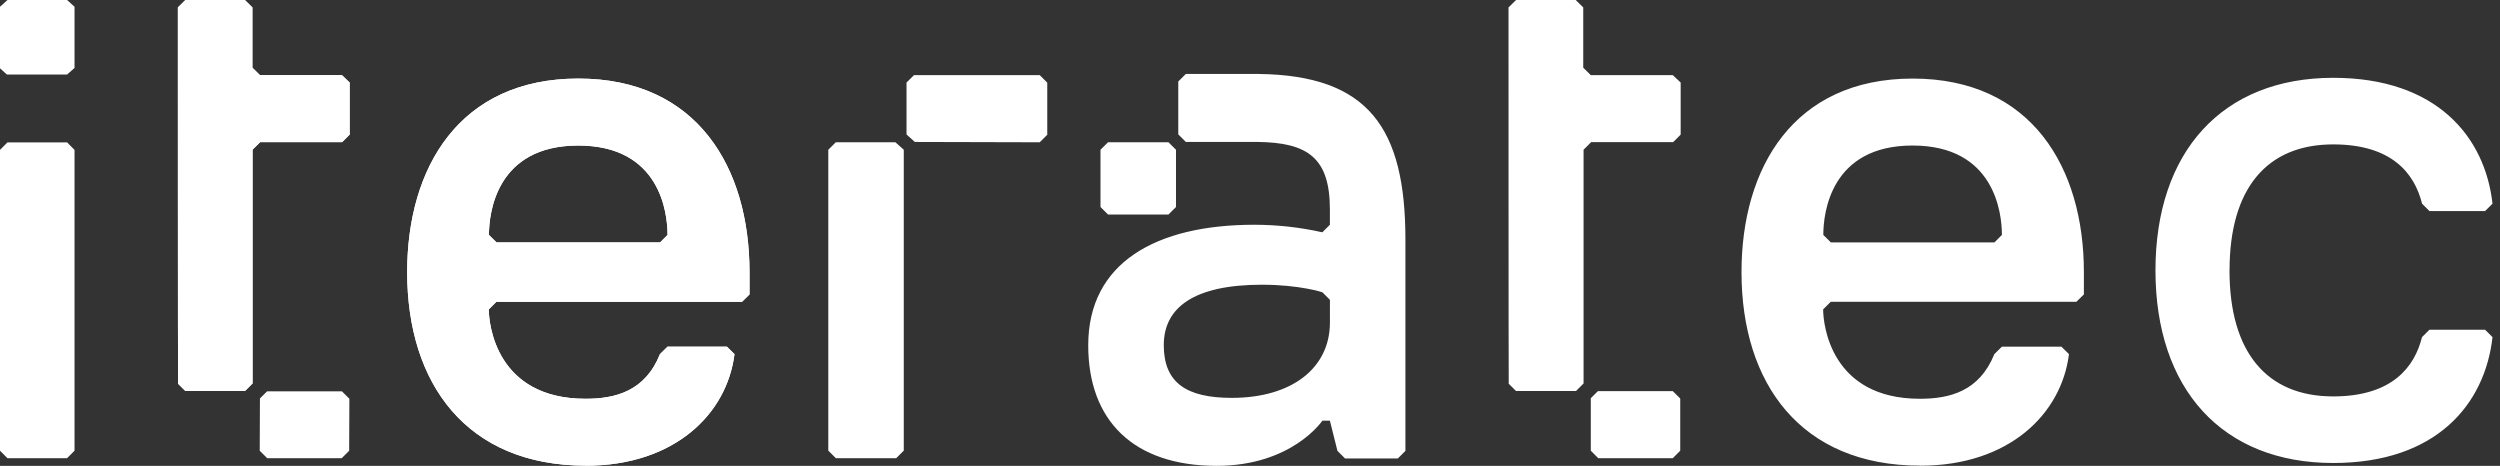
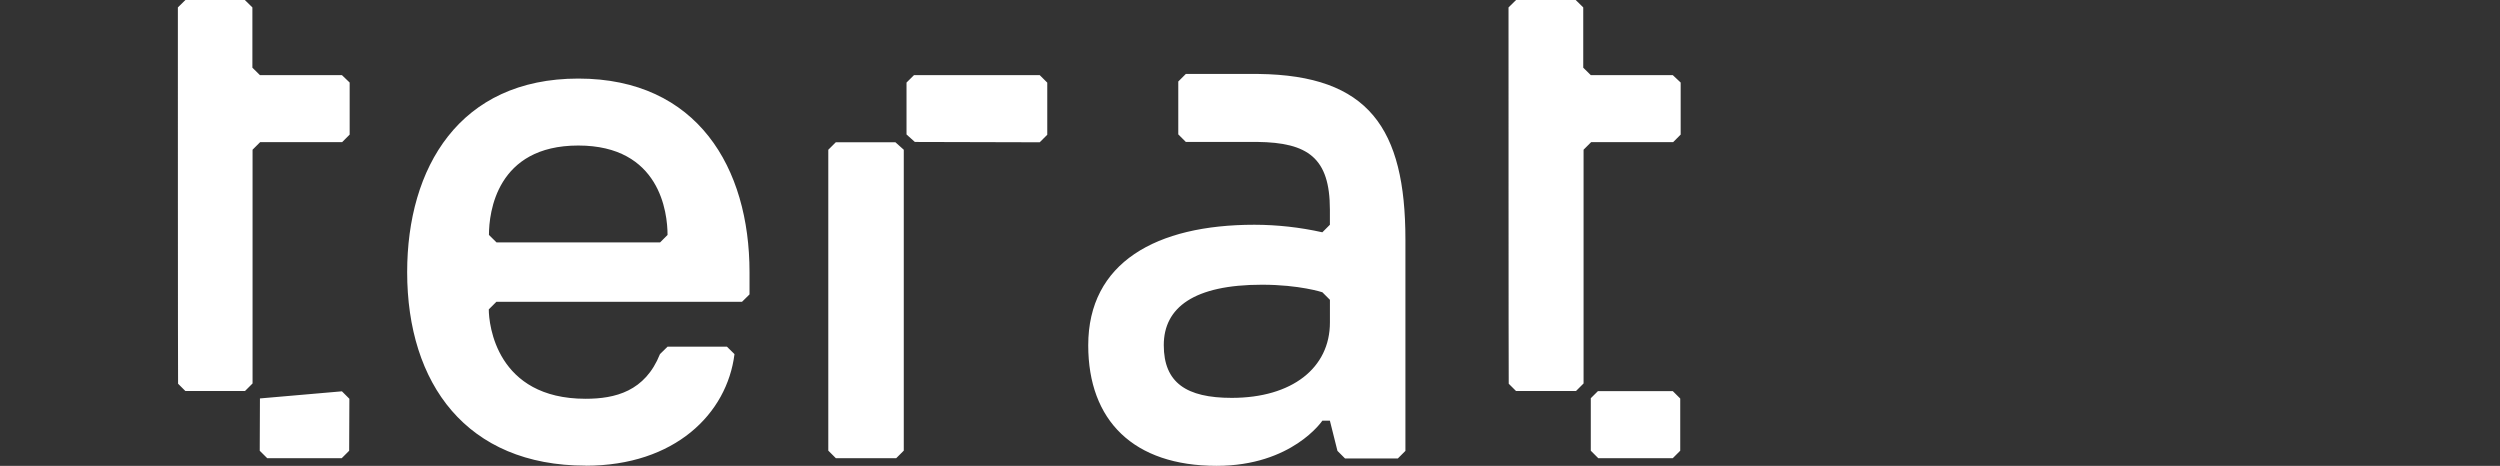
<svg xmlns="http://www.w3.org/2000/svg" width="161" height="30" viewBox="0 0 161 30" fill="none">
  <rect x="0" y="0" width="161" height="30" fill="#333333" stroke="none" />
  <g id="Iteratec Logo">
-     <path id="Vector" d="M0.48 9.169L0 9.653V29.026L0.48 29.506H4.32L4.8 29.026V9.653L4.32 9.169H0.48ZM37.717 29.992C43.467 29.992 46.823 26.638 47.301 22.805L46.815 22.327H42.989L42.503 22.805C41.544 25.201 39.625 25.681 37.709 25.681C31.957 25.681 31.479 20.886 31.479 19.924L31.965 19.438H47.783L48.269 18.96V17.523C48.269 10.81 44.915 5.06 37.245 5.06C29.575 5.06 26.221 10.808 26.221 17.523C26.221 24.715 30.053 29.987 37.718 29.987M42.512 15.609H31.975L31.488 15.13C31.488 13.691 31.975 9.372 37.24 9.372C42.506 9.372 42.99 13.691 42.99 15.13L42.512 15.609ZM123.657 29.992C129.408 29.992 132.764 26.638 133.242 22.805L132.755 22.327H128.921L128.435 22.805C127.474 25.201 125.557 25.681 123.641 25.681C117.889 25.681 117.411 20.886 117.411 19.924L117.897 19.438H133.715L134.202 18.96V17.523C134.202 10.81 130.846 5.06 123.178 5.06C115.509 5.06 112.153 10.808 112.153 17.523C112.153 24.715 115.984 29.987 123.651 29.987M128.445 15.609H117.907L117.421 15.13C117.421 13.691 117.907 9.372 123.171 9.372C128.435 9.372 128.923 13.691 128.923 15.13L128.445 15.609ZM143.583 17.405C143.583 12.157 145.968 9.299 150.259 9.299C154.076 9.299 155.506 11.207 155.981 13.117L156.457 13.592H160.04L160.517 13.117C160.04 8.824 156.934 5.011 150.259 5.011C143.107 5.011 138.812 9.784 138.812 17.415C138.812 25.046 143.105 29.817 150.259 29.817C156.935 29.817 160.04 25.999 160.517 21.711L160.04 21.236H156.454L155.977 21.711C155.502 23.619 154.072 25.529 150.256 25.529C145.965 25.529 143.58 22.666 143.58 17.423M0.481 0L0 0.436V4.398L0.444 4.8H4.32L4.8 4.377V0.436L4.32 0H0.481ZM22.02 4.838H16.74L16.254 4.359V0.478L15.768 0H11.942L11.455 0.478C11.455 0.478 11.455 24.561 11.468 24.712L11.937 25.18H15.779L16.265 24.694V9.641L16.752 9.155H22.032L22.518 8.668V5.316L22.02 4.838ZM75.734 13.331V9.644L75.247 9.16H71.358L70.872 9.644V13.331L71.358 13.816H75.247L75.734 13.331Z" fill="white" />
-     <path id="Vector_2" d="M85.647 20.771C85.647 23.689 83.215 25.623 79.324 25.623C76.406 25.623 74.947 24.65 74.947 22.226C74.947 19.803 76.892 18.336 81.27 18.336C83.701 18.336 85.161 18.822 85.161 18.822L85.647 19.308V20.771ZM81.049 4.763H76.367L75.881 5.249V8.654L76.367 9.14H80.968C84.237 9.178 85.645 10.171 85.645 13.501V14.474L85.159 14.96C83.722 14.639 82.254 14.476 80.782 14.474C74.459 14.474 70.082 16.906 70.082 22.238C70.082 27.088 73 30 78.35 30C83.213 30 85.159 27.092 85.159 27.092H85.645L86.132 29.037L86.618 29.523H90.022L90.509 29.037V15.437C90.509 8.245 88.135 4.846 81.049 4.763ZM57.662 9.16H53.828L53.342 9.644V29.021L53.828 29.506H57.717L58.203 29.021V9.644L57.662 9.16ZM58.38 8.66V5.316L58.862 4.838H66.958L67.444 5.322V8.678L66.958 9.163L58.917 9.142L58.38 8.66ZM107.727 4.838H102.447L101.961 4.359V0.478L101.475 0H97.636L97.149 0.478C97.149 0.478 97.149 24.561 97.162 24.712L97.631 25.18H101.496L101.982 24.694V9.641L102.468 9.155H107.749L108.235 8.668V5.316L107.727 4.838ZM37.717 29.992C43.467 29.992 46.823 26.638 47.301 22.805L46.815 22.327H42.989L42.502 22.805C41.543 25.201 39.625 25.681 37.709 25.681C31.957 25.681 31.478 20.886 31.478 19.924L31.965 19.438H47.783L48.269 18.96V17.523C48.269 10.81 44.915 5.06 37.245 5.06C29.575 5.06 26.221 10.808 26.221 17.523C26.221 24.715 30.053 29.987 37.718 29.987M42.512 15.609H31.974L31.488 15.13C31.488 13.691 31.974 9.372 37.24 9.372C42.506 9.372 42.99 13.691 42.99 15.13L42.512 15.609ZM22.02 25.201H17.201L16.74 25.659L16.727 29.029L17.209 29.507H22.007L22.486 29.029L22.5 25.681L22.02 25.201ZM22.02 4.838H16.74L16.254 4.359V0.478L15.767 0H11.941L11.455 0.478C11.455 0.478 11.455 24.561 11.468 24.712L11.937 25.18H15.779L16.265 24.694V9.641L16.752 9.155H22.032L22.518 8.668V5.316L22.02 4.838ZM107.727 25.187H102.908L102.447 25.645V29.026L102.927 29.506H107.727L108.207 29.026V25.665L107.727 25.187Z" fill="white" />
+     <path id="Vector_2" d="M85.647 20.771C85.647 23.689 83.215 25.623 79.324 25.623C76.406 25.623 74.947 24.65 74.947 22.226C74.947 19.803 76.892 18.336 81.27 18.336C83.701 18.336 85.161 18.822 85.161 18.822L85.647 19.308V20.771ZM81.049 4.763H76.367L75.881 5.249V8.654L76.367 9.14H80.968C84.237 9.178 85.645 10.171 85.645 13.501V14.474L85.159 14.96C83.722 14.639 82.254 14.476 80.782 14.474C74.459 14.474 70.082 16.906 70.082 22.238C70.082 27.088 73 30 78.35 30C83.213 30 85.159 27.092 85.159 27.092H85.645L86.132 29.037L86.618 29.523H90.022L90.509 29.037V15.437C90.509 8.245 88.135 4.846 81.049 4.763ZM57.662 9.16H53.828L53.342 9.644V29.021L53.828 29.506H57.717L58.203 29.021V9.644L57.662 9.16ZM58.38 8.66V5.316L58.862 4.838H66.958L67.444 5.322V8.678L66.958 9.163L58.917 9.142L58.38 8.66ZM107.727 4.838H102.447L101.961 4.359V0.478L101.475 0H97.636L97.149 0.478C97.149 0.478 97.149 24.561 97.162 24.712L97.631 25.18H101.496L101.982 24.694V9.641L102.468 9.155H107.749L108.235 8.668V5.316L107.727 4.838ZM37.717 29.992C43.467 29.992 46.823 26.638 47.301 22.805L46.815 22.327H42.989L42.502 22.805C41.543 25.201 39.625 25.681 37.709 25.681C31.957 25.681 31.478 20.886 31.478 19.924L31.965 19.438H47.783L48.269 18.96V17.523C48.269 10.81 44.915 5.06 37.245 5.06C29.575 5.06 26.221 10.808 26.221 17.523C26.221 24.715 30.053 29.987 37.718 29.987M42.512 15.609H31.974L31.488 15.13C31.488 13.691 31.974 9.372 37.24 9.372C42.506 9.372 42.99 13.691 42.99 15.13L42.512 15.609ZM22.02 25.201L16.74 25.659L16.727 29.029L17.209 29.507H22.007L22.486 29.029L22.5 25.681L22.02 25.201ZM22.02 4.838H16.74L16.254 4.359V0.478L15.767 0H11.941L11.455 0.478C11.455 0.478 11.455 24.561 11.468 24.712L11.937 25.18H15.779L16.265 24.694V9.641L16.752 9.155H22.032L22.518 8.668V5.316L22.02 4.838ZM107.727 25.187H102.908L102.447 25.645V29.026L102.927 29.506H107.727L108.207 29.026V25.665L107.727 25.187Z" fill="white" />
  </g>
</svg>